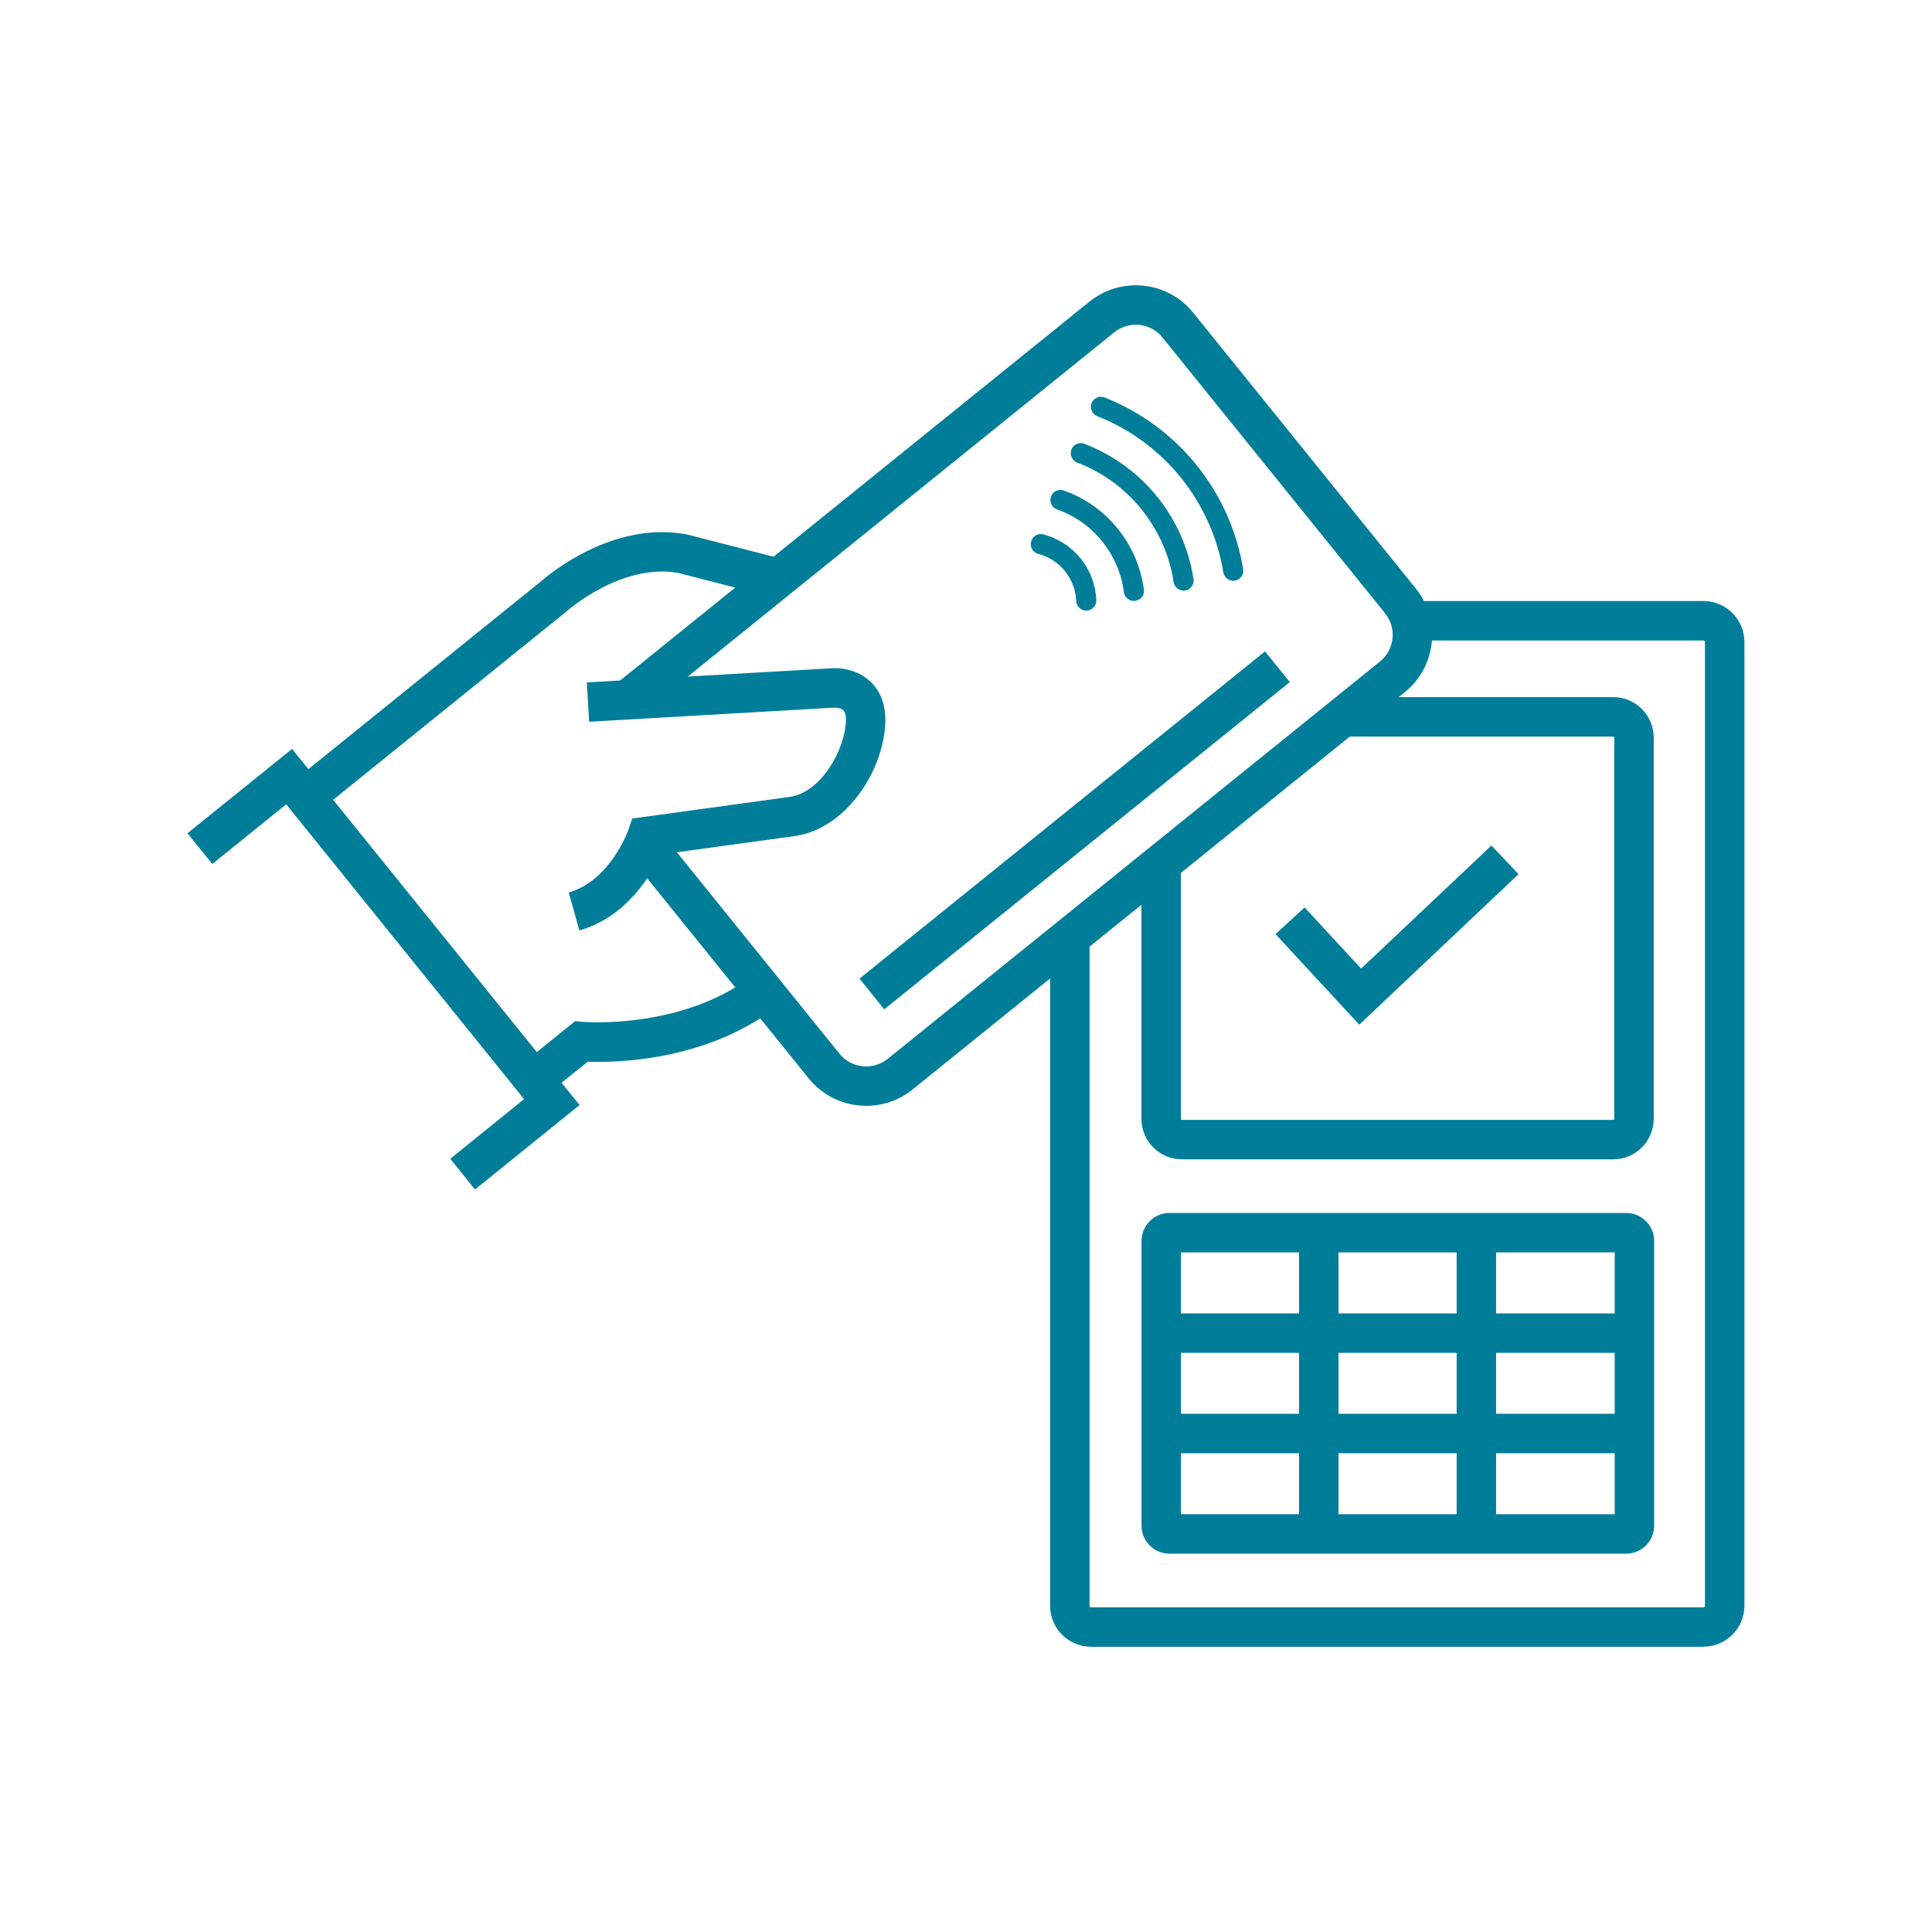
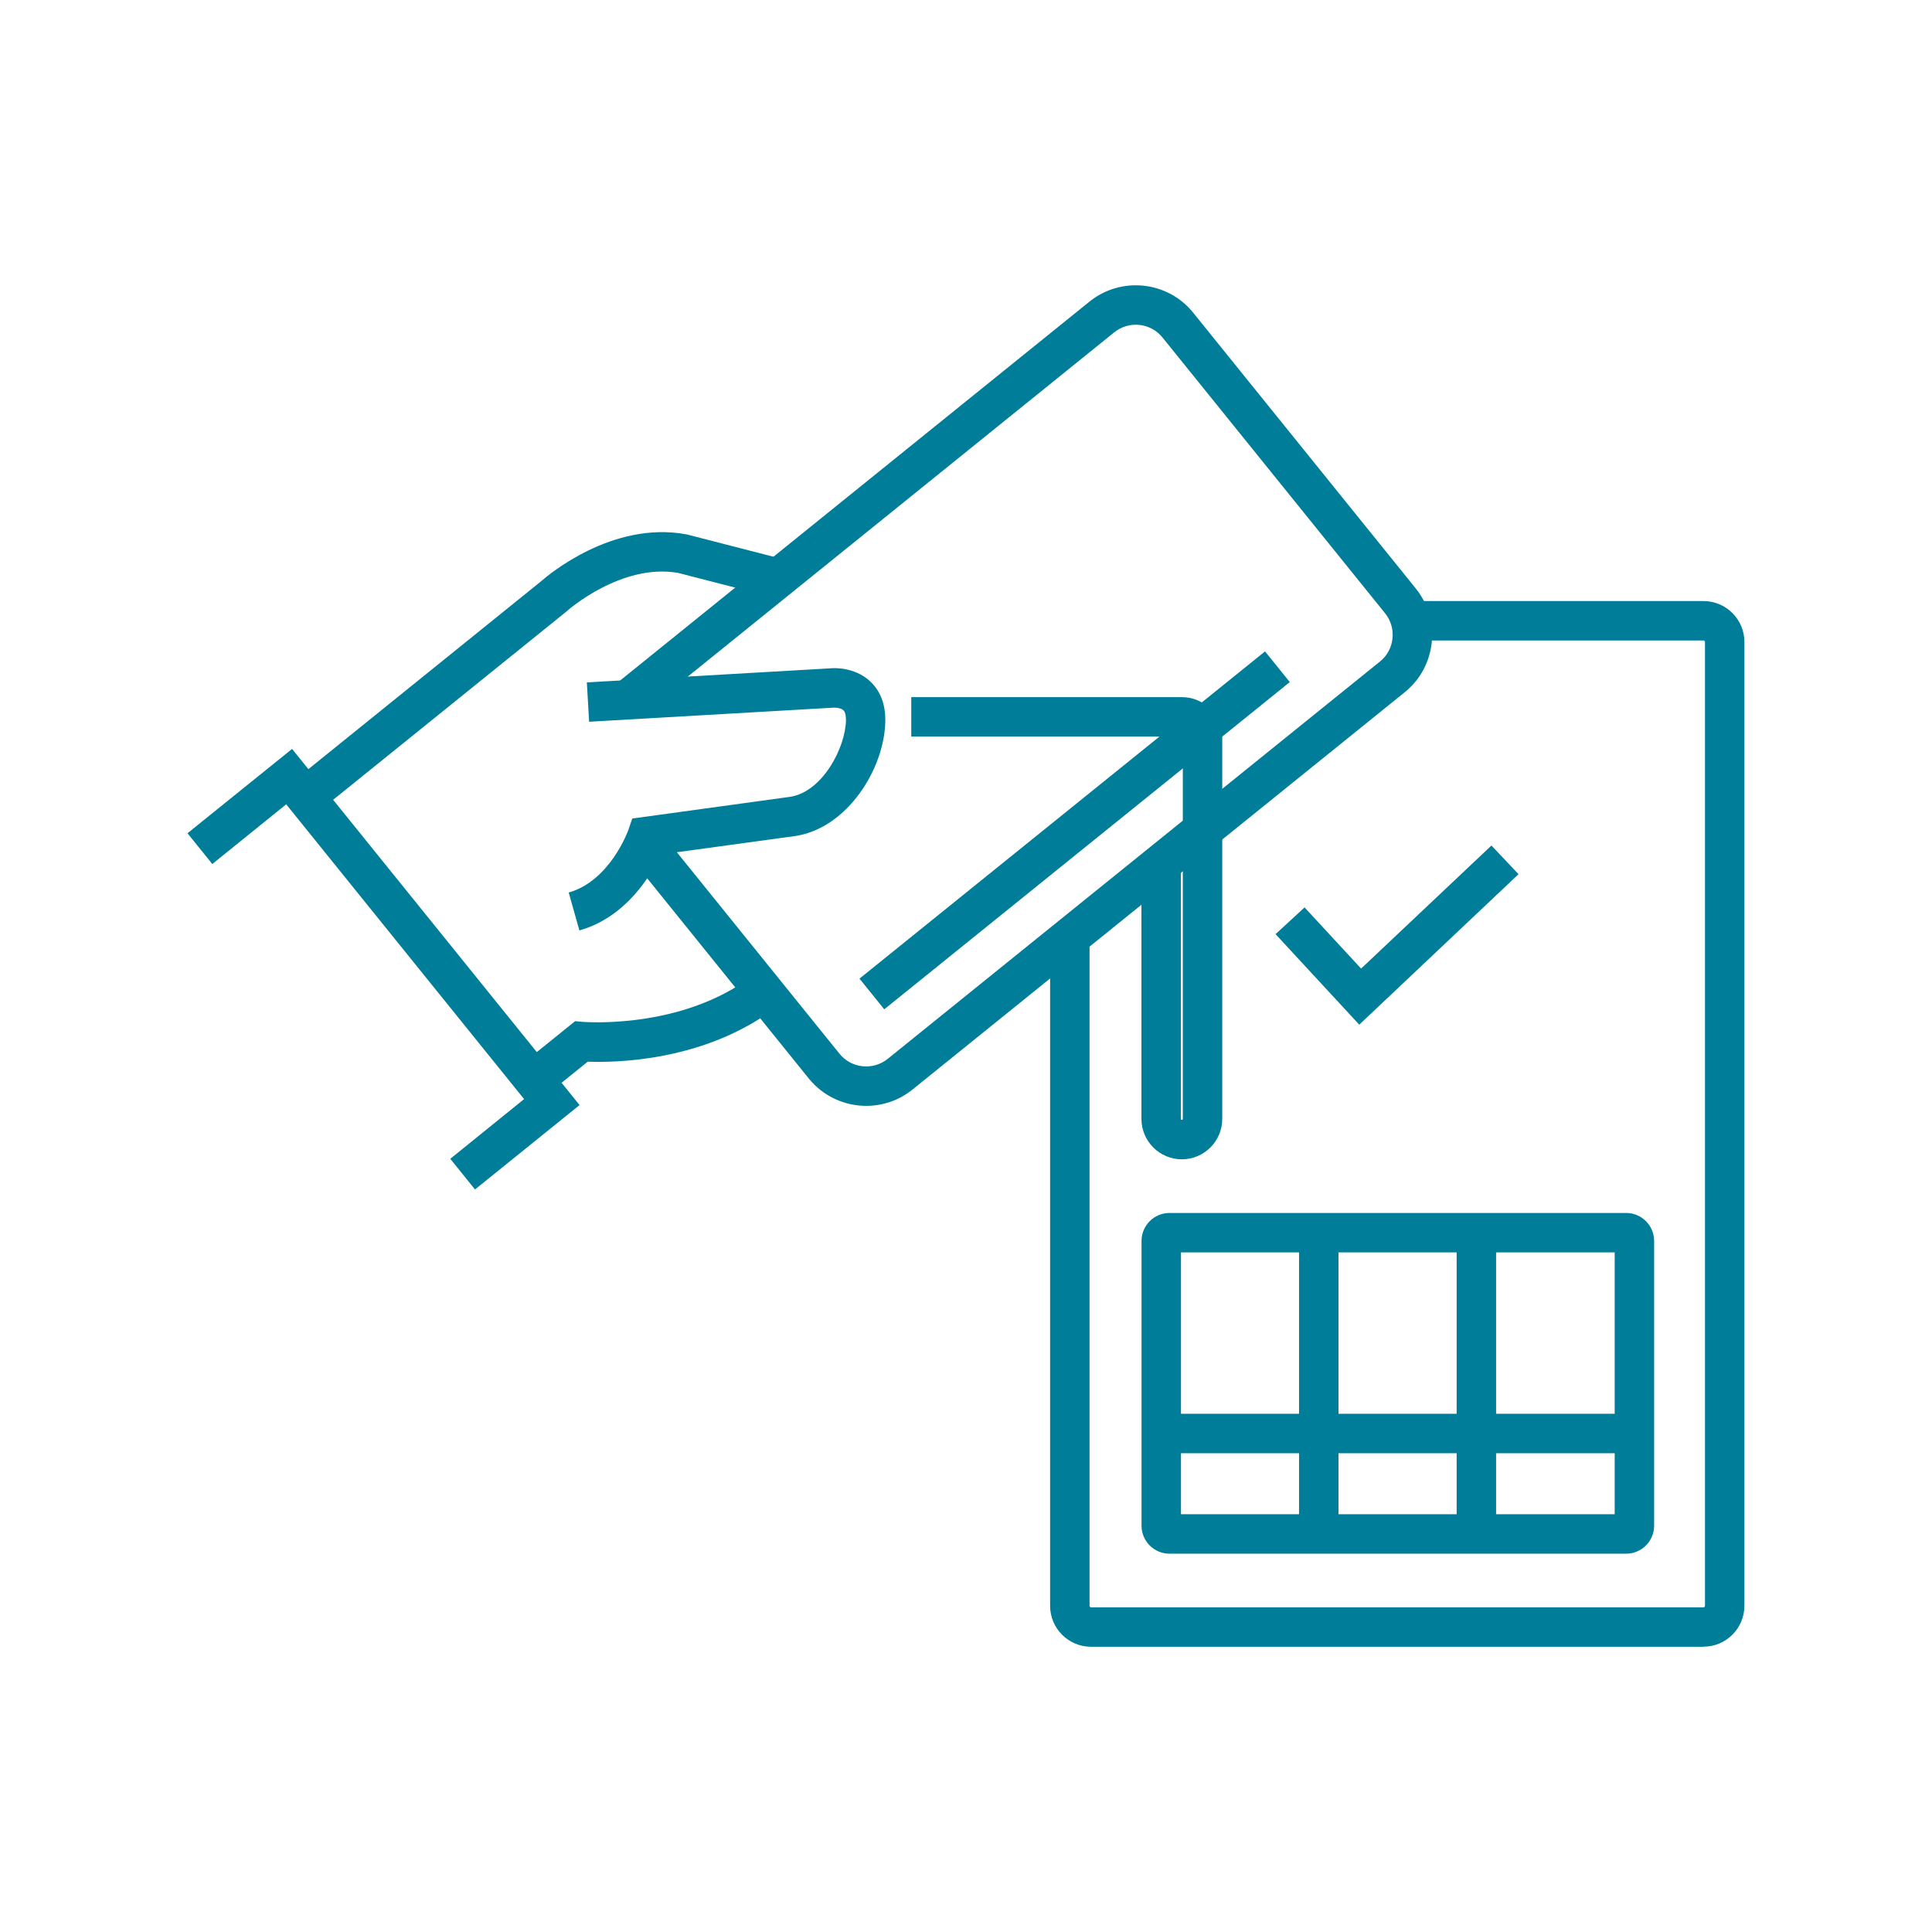
<svg xmlns="http://www.w3.org/2000/svg" id="Layer_2" data-name="Layer 2" viewBox="0 0 220.41 220.41">
  <defs>
    <style>
      .cls-1 {
        fill: none;
      }

      .cls-2 {
        fill: #007e99;
      }
    </style>
  </defs>
  <g id="Layer_1-2" data-name="Layer 1">
    <g>
      <g>
        <g>
          <path class="cls-2" d="M194.34,187.87H124.47c-2.58,0-4.67-2.1-4.67-4.67V106.92h4.5v76.28c0,.09,.08,.17,.17,.17h69.87c.09,0,.17-.08,.17-.17V73.24c0-.09-.08-.17-.17-.17h-33.43v-4.5h33.43c2.58,0,4.67,2.1,4.67,4.67v109.95c0,2.58-2.1,4.67-4.67,4.67Z" />
-           <path class="cls-2" d="M184.05,132.26h-49.22c-2.54,0-4.61-2.07-4.61-4.61v-29.15h4.5v29.15c0,.05,.05,.11,.11,.11h49.22c.05,0,.11-.05,.11-.11v-43.51c0-.05-.05-.11-.11-.11h-30.87v-4.5h30.87c2.54,0,4.61,2.07,4.61,4.61v43.51c0,2.54-2.07,4.61-4.61,4.61Z" />
+           <path class="cls-2" d="M184.05,132.26h-49.22c-2.54,0-4.61-2.07-4.61-4.61v-29.15h4.5v29.15c0,.05,.05,.11,.11,.11c.05,0,.11-.05,.11-.11v-43.51c0-.05-.05-.11-.11-.11h-30.87v-4.5h30.87c2.54,0,4.61,2.07,4.61,4.61v43.51c0,2.54-2.07,4.61-4.61,4.61Z" />
          <g>
            <path class="cls-2" d="M185.52,177.25h-52.1c-1.76,0-3.19-1.43-3.19-3.19v-32.49c0-1.76,1.43-3.19,3.19-3.19h52.1c1.76,0,3.19,1.43,3.19,3.19v32.49c0,1.76-1.43,3.19-3.19,3.19Zm-50.79-4.5h49.48v-29.87h-49.48v29.87Z" />
            <rect class="cls-2" x="148.2" y="140.63" width="4.5" height="34.37" />
            <rect class="cls-2" x="166.18" y="140.63" width="4.5" height="34.37" />
-             <rect class="cls-2" x="132.47" y="149.84" width="53.93" height="4.5" />
            <rect class="cls-2" x="132.47" y="161.29" width="53.98" height="4.5" />
          </g>
          <polygon class="cls-2" points="155.07 116.9 145.52 106.57 148.83 103.52 155.28 110.5 170.15 96.46 173.24 99.73 155.07 116.9" />
        </g>
        <g>
          <g>
            <path class="cls-2" d="M98.82,126.16c-2.46,0-4.89-1.07-6.55-3.12l-20.51-25.41,3.5-2.83,20.51,25.41c1.35,1.68,3.82,1.94,5.5,.59l56.16-45.33c1.68-1.35,1.94-3.82,.59-5.5l-25.4-31.47c-1.35-1.68-3.82-1.94-5.5-.59l-54.12,43.69-2.83-3.5,54.12-43.69c3.61-2.91,8.92-2.35,11.83,1.26l25.4,31.47c2.91,3.61,2.35,8.92-1.26,11.83l-56.16,45.33c-1.55,1.25-3.42,1.86-5.28,1.86Z" />
-             <path class="cls-2" d="M141.42,66c-.15,.12-.34,.21-.54,.24-.62,.1-1.21-.32-1.32-.95-.64-3.94-2.32-7.67-4.84-10.8-2.52-3.12-5.82-5.55-9.54-7.01-.58-.23-.88-.9-.65-1.49,.07-.18,.19-.35,.35-.47,.32-.26,.76-.33,1.14-.17,4.09,1.61,7.71,4.27,10.48,7.7,2.77,3.43,4.61,7.54,5.32,11.87,.07,.41-.09,.82-.41,1.08h0Zm-5.67,1.13c-.16,.13-.35,.21-.55,.24-.63,.09-1.21-.34-1.31-.97-.45-3.02-1.72-5.88-3.66-8.29-1.94-2.41-4.48-4.25-7.33-5.33-.59-.23-.89-.89-.67-1.48,.07-.19,.19-.36,.35-.49,.32-.26,.75-.32,1.13-.18,3.24,1.24,6.11,3.32,8.3,6.03,2.19,2.71,3.62,5.96,4.15,9.39,.06,.4-.1,.81-.42,1.06h0Zm-5.68,1.17c-.16,.13-.36,.22-.57,.25-.62,.08-1.2-.37-1.28-.99-.27-2.12-1.13-4.12-2.48-5.8-1.35-1.67-3.13-2.93-5.14-3.64-.6-.21-.91-.87-.7-1.46,.07-.2,.19-.38,.36-.51,.31-.25,.73-.32,1.1-.19,2.42,.85,4.55,2.36,6.17,4.37,1.62,2.01,2.64,4.41,2.97,6.95,.05,.4-.11,.78-.42,1.04h0Zm-5.42,1.11c-.19,.15-.42,.24-.67,.25-.31,.01-.6-.09-.83-.3-.22-.21-.36-.49-.37-.8-.03-.63-.15-1.23-.36-1.77-.21-.58-.53-1.13-.92-1.63s-.87-.91-1.4-1.25c-.49-.32-1.04-.56-1.65-.72-.3-.08-.55-.26-.7-.53-.16-.26-.2-.57-.12-.87,.06-.24,.2-.45,.39-.61,.28-.23,.65-.31,1-.22,.83,.22,1.61,.56,2.31,1.01,.74,.47,1.4,1.06,1.95,1.74,.56,.69,.99,1.45,1.29,2.27,.3,.79,.46,1.62,.5,2.47,.01,.37-.14,.71-.43,.94Z" />
            <rect class="cls-2" x="92.87" y="92.47" width="59.45" height="4.5" transform="translate(-32.29 98) rotate(-38.9)" />
          </g>
          <polygon class="cls-2" points="54.19 135.7 51.37 132.2 59.79 125.39 32.65 91.76 24.22 98.57 21.39 95.06 33.32 85.44 66.12 126.07 54.19 135.7" />
          <path class="cls-2" d="M36.26,92.66l-2.83-3.5,28.34-22.88c.75-.66,8.06-6.86,16.47-5.33l.16,.03,10.6,2.73-1.12,4.36-10.52-2.71c-6.45-1.13-12.57,4.25-12.63,4.31l-.09,.08-28.39,22.91Z" />
          <path class="cls-2" d="M66.1,106.15l-1.22-4.33c4.72-1.33,6.78-7.06,6.8-7.12l.45-1.32,18.04-2.48c3.7-.6,6.28-5.64,6.34-8.7,0-.33-.02-.92-.29-1.17-.27-.26-.86-.31-1.09-.3l-27.92,1.61-.26-4.49,27.86-1.61c.18-.02,2.63-.21,4.45,1.48,.82,.76,1.79,2.16,1.74,4.57-.1,5.42-4.31,12.12-10.17,13.07l-15.45,2.12c-1.1,2.36-3.94,7.16-9.29,8.67Z" />
          <path class="cls-2" d="M62.32,124.94l-2.83-3.5,6.12-4.94,.91,.08c.11,0,11.07,.91,19.16-5.14l2.7,3.6c-8.11,6.07-18.21,6.2-21.33,6.08l-4.73,3.82Z" />
        </g>
      </g>
      <rect class="cls-1" width="220.41" height="220.41" />
    </g>
  </g>
</svg>